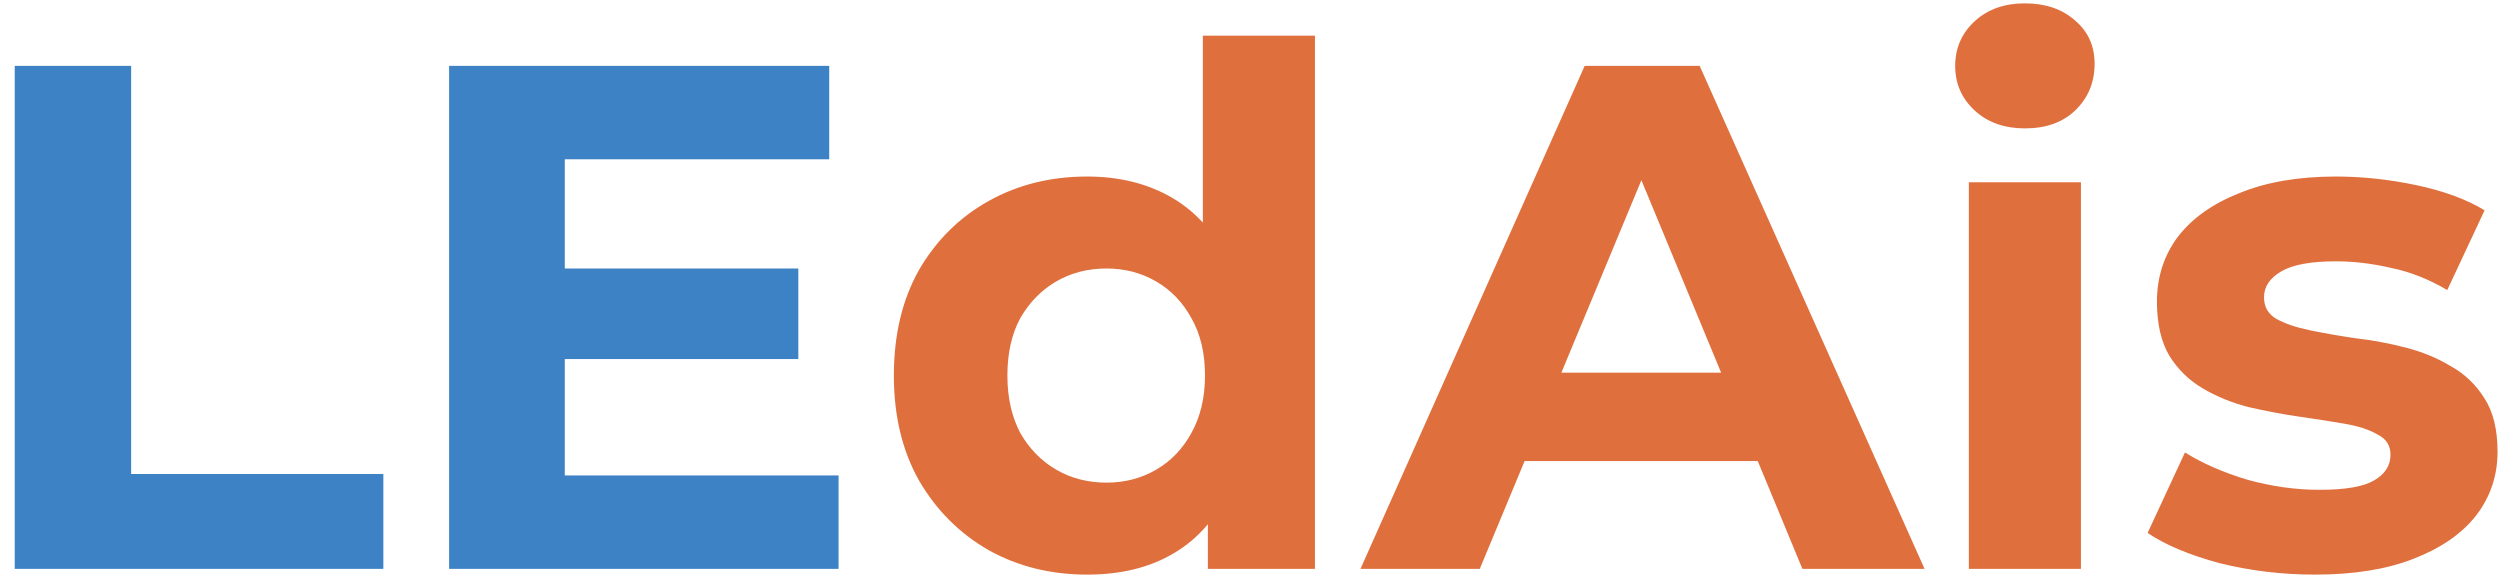
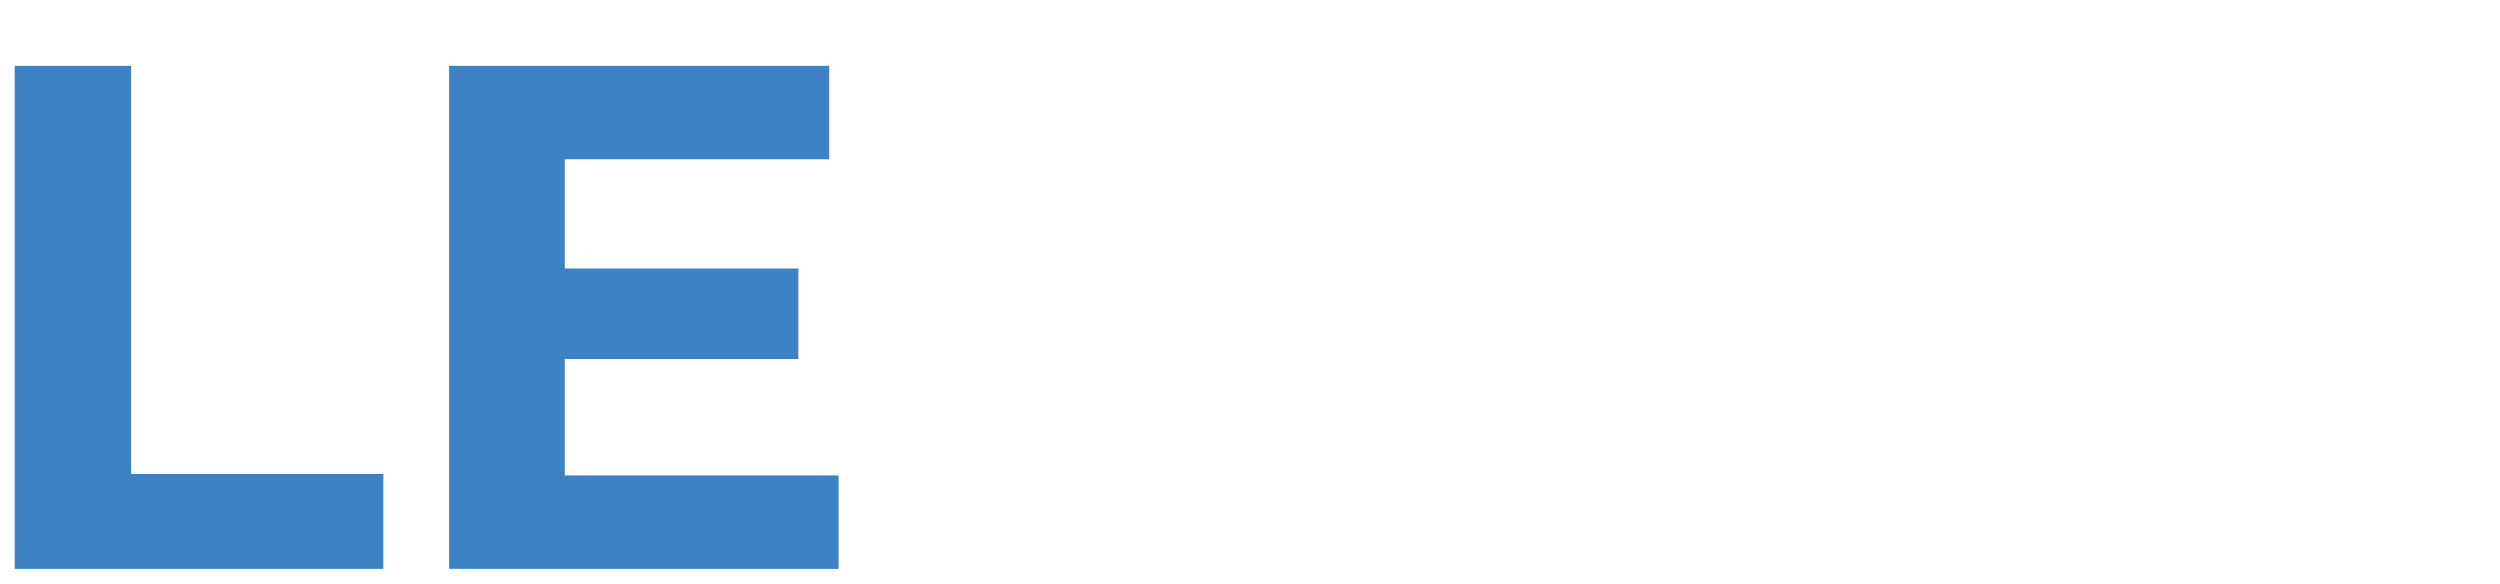
<svg xmlns="http://www.w3.org/2000/svg" width="167" height="39" viewBox="0 0 167 39" fill="none">
  <path d="M0.984 38V4.4H8.76V31.664H25.608V38H0.984ZM37.152 17.936H53.328V23.984H37.152V17.936ZM37.728 31.76H56.016V38H30V4.4H55.392V10.64H37.728V31.76Z" fill="#3C82C4" />
-   <path d="M72.622 38.384C70.19 38.384 67.998 37.84 66.046 36.752C64.094 35.632 62.542 34.08 61.39 32.096C60.27 30.112 59.71 27.776 59.71 25.088C59.71 22.368 60.27 20.016 61.39 18.032C62.542 16.048 64.094 14.512 66.046 13.424C67.998 12.336 70.19 11.792 72.622 11.792C74.798 11.792 76.702 12.272 78.334 13.232C79.966 14.192 81.23 15.648 82.126 17.6C83.022 19.552 83.47 22.048 83.47 25.088C83.47 28.096 83.038 30.592 82.174 32.576C81.31 34.528 80.062 35.984 78.43 36.944C76.83 37.904 74.894 38.384 72.622 38.384ZM73.918 32.24C75.134 32.24 76.238 31.952 77.23 31.376C78.222 30.8 79.006 29.984 79.582 28.928C80.19 27.84 80.494 26.56 80.494 25.088C80.494 23.584 80.19 22.304 79.582 21.248C79.006 20.192 78.222 19.376 77.23 18.8C76.238 18.224 75.134 17.936 73.918 17.936C72.67 17.936 71.55 18.224 70.558 18.8C69.566 19.376 68.766 20.192 68.158 21.248C67.582 22.304 67.294 23.584 67.294 25.088C67.294 26.56 67.582 27.84 68.158 28.928C68.766 29.984 69.566 30.8 70.558 31.376C71.55 31.952 72.67 32.24 73.918 32.24ZM80.686 38V32.72L80.83 25.04L80.35 17.408V2.384H87.838V38H80.686ZM90.88 38L105.857 4.4H113.537L128.561 38H120.401L108.113 8.336H111.185L98.849 38H90.88ZM98.368 30.8L100.433 24.896H117.713L119.825 30.8H98.368ZM131.519 38V12.176H139.007V38H131.519ZM135.263 8.576C133.887 8.576 132.767 8.176 131.903 7.376C131.039 6.576 130.607 5.584 130.607 4.4C130.607 3.216 131.039 2.224 131.903 1.424C132.767 0.624 133.887 0.224 135.263 0.224C136.639 0.224 137.759 0.608 138.623 1.376C139.487 2.112 139.919 3.072 139.919 4.256C139.919 5.504 139.487 6.544 138.623 7.376C137.791 8.176 136.671 8.576 135.263 8.576ZM154.644 38.384C152.436 38.384 150.308 38.128 148.26 37.616C146.244 37.072 144.644 36.4 143.46 35.6L145.956 30.224C147.14 30.96 148.532 31.568 150.132 32.048C151.764 32.496 153.364 32.72 154.932 32.72C156.66 32.72 157.876 32.512 158.58 32.096C159.316 31.68 159.684 31.104 159.684 30.368C159.684 29.76 159.396 29.312 158.82 29.024C158.276 28.704 157.54 28.464 156.612 28.304C155.684 28.144 154.66 27.984 153.54 27.824C152.452 27.664 151.348 27.456 150.228 27.2C149.108 26.912 148.084 26.496 147.156 25.952C146.228 25.408 145.476 24.672 144.9 23.744C144.356 22.816 144.084 21.616 144.084 20.144C144.084 18.512 144.548 17.072 145.476 15.824C146.436 14.576 147.812 13.6 149.604 12.896C151.396 12.16 153.54 11.792 156.036 11.792C157.796 11.792 159.588 11.984 161.412 12.368C163.236 12.752 164.756 13.312 165.972 14.048L163.476 19.376C162.228 18.64 160.964 18.144 159.684 17.888C158.436 17.6 157.22 17.456 156.036 17.456C154.372 17.456 153.156 17.68 152.388 18.128C151.62 18.576 151.236 19.152 151.236 19.856C151.236 20.496 151.508 20.976 152.052 21.296C152.628 21.616 153.38 21.872 154.308 22.064C155.236 22.256 156.244 22.432 157.332 22.592C158.452 22.72 159.572 22.928 160.692 23.216C161.812 23.504 162.82 23.92 163.716 24.464C164.644 24.976 165.396 25.696 165.972 26.624C166.548 27.52 166.836 28.704 166.836 30.176C166.836 31.776 166.356 33.2 165.396 34.448C164.436 35.664 163.044 36.624 161.22 37.328C159.428 38.032 157.236 38.384 154.644 38.384Z" fill="#DF6F3C" />
</svg>